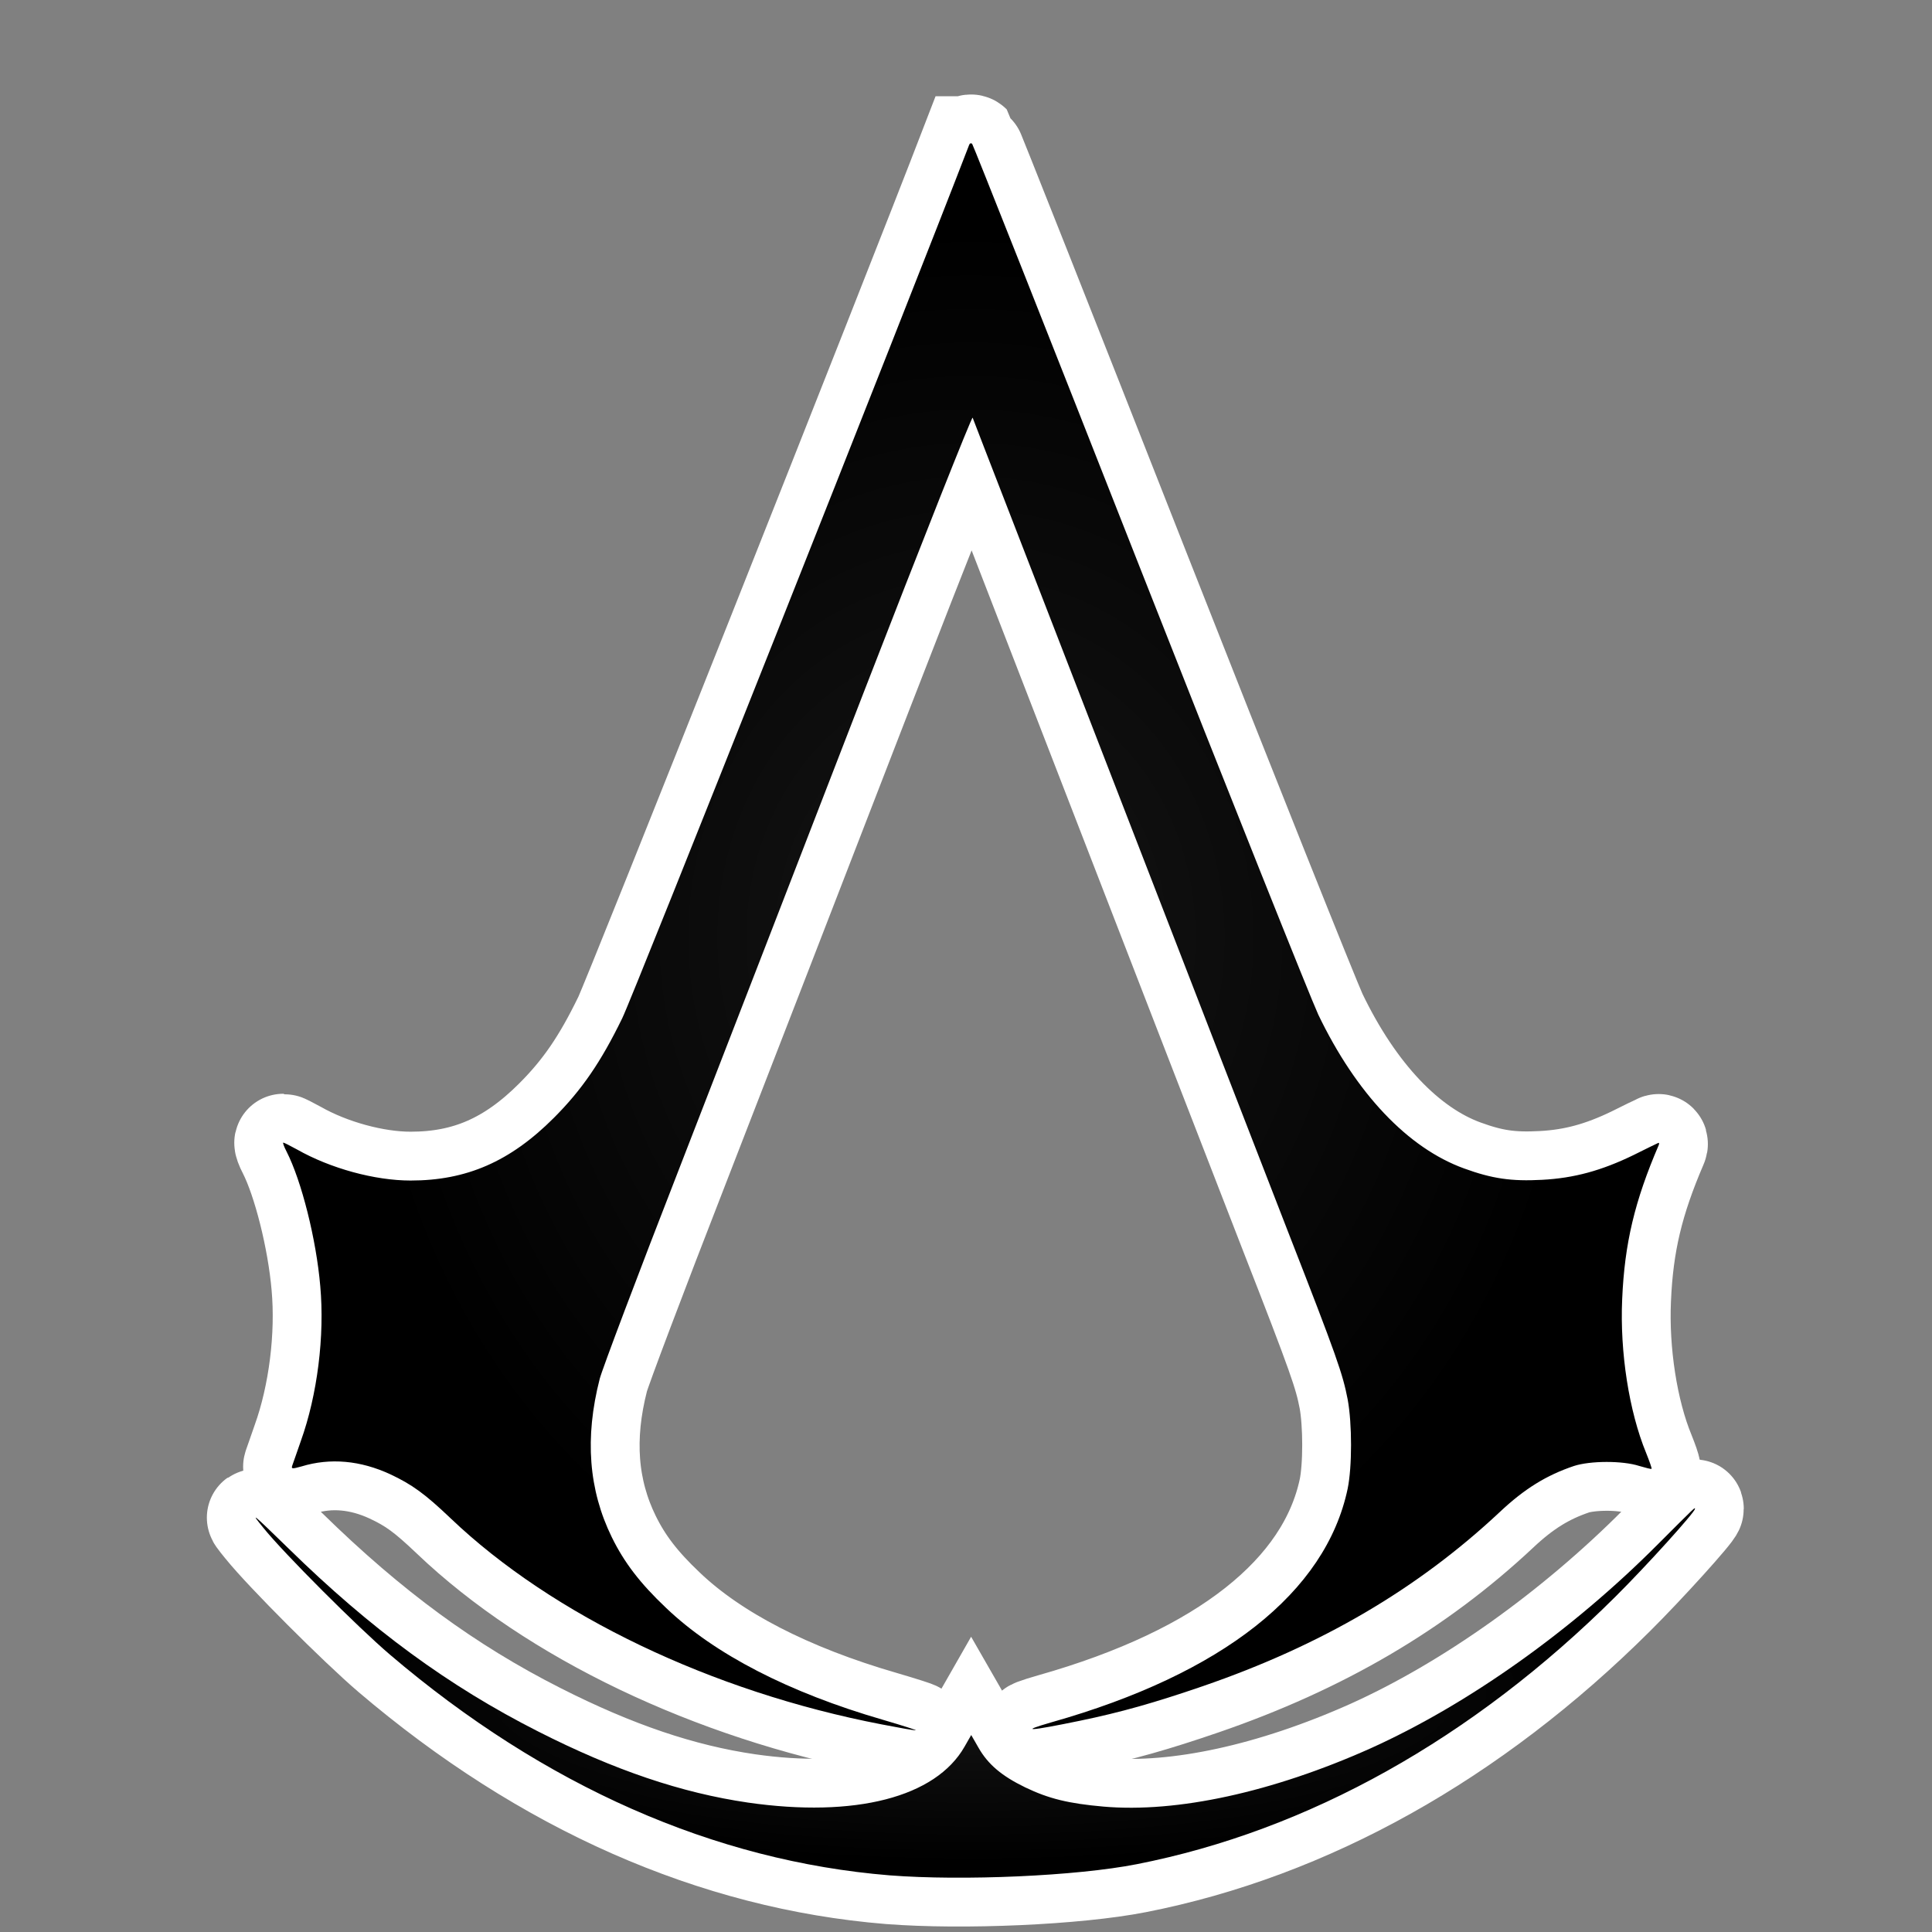
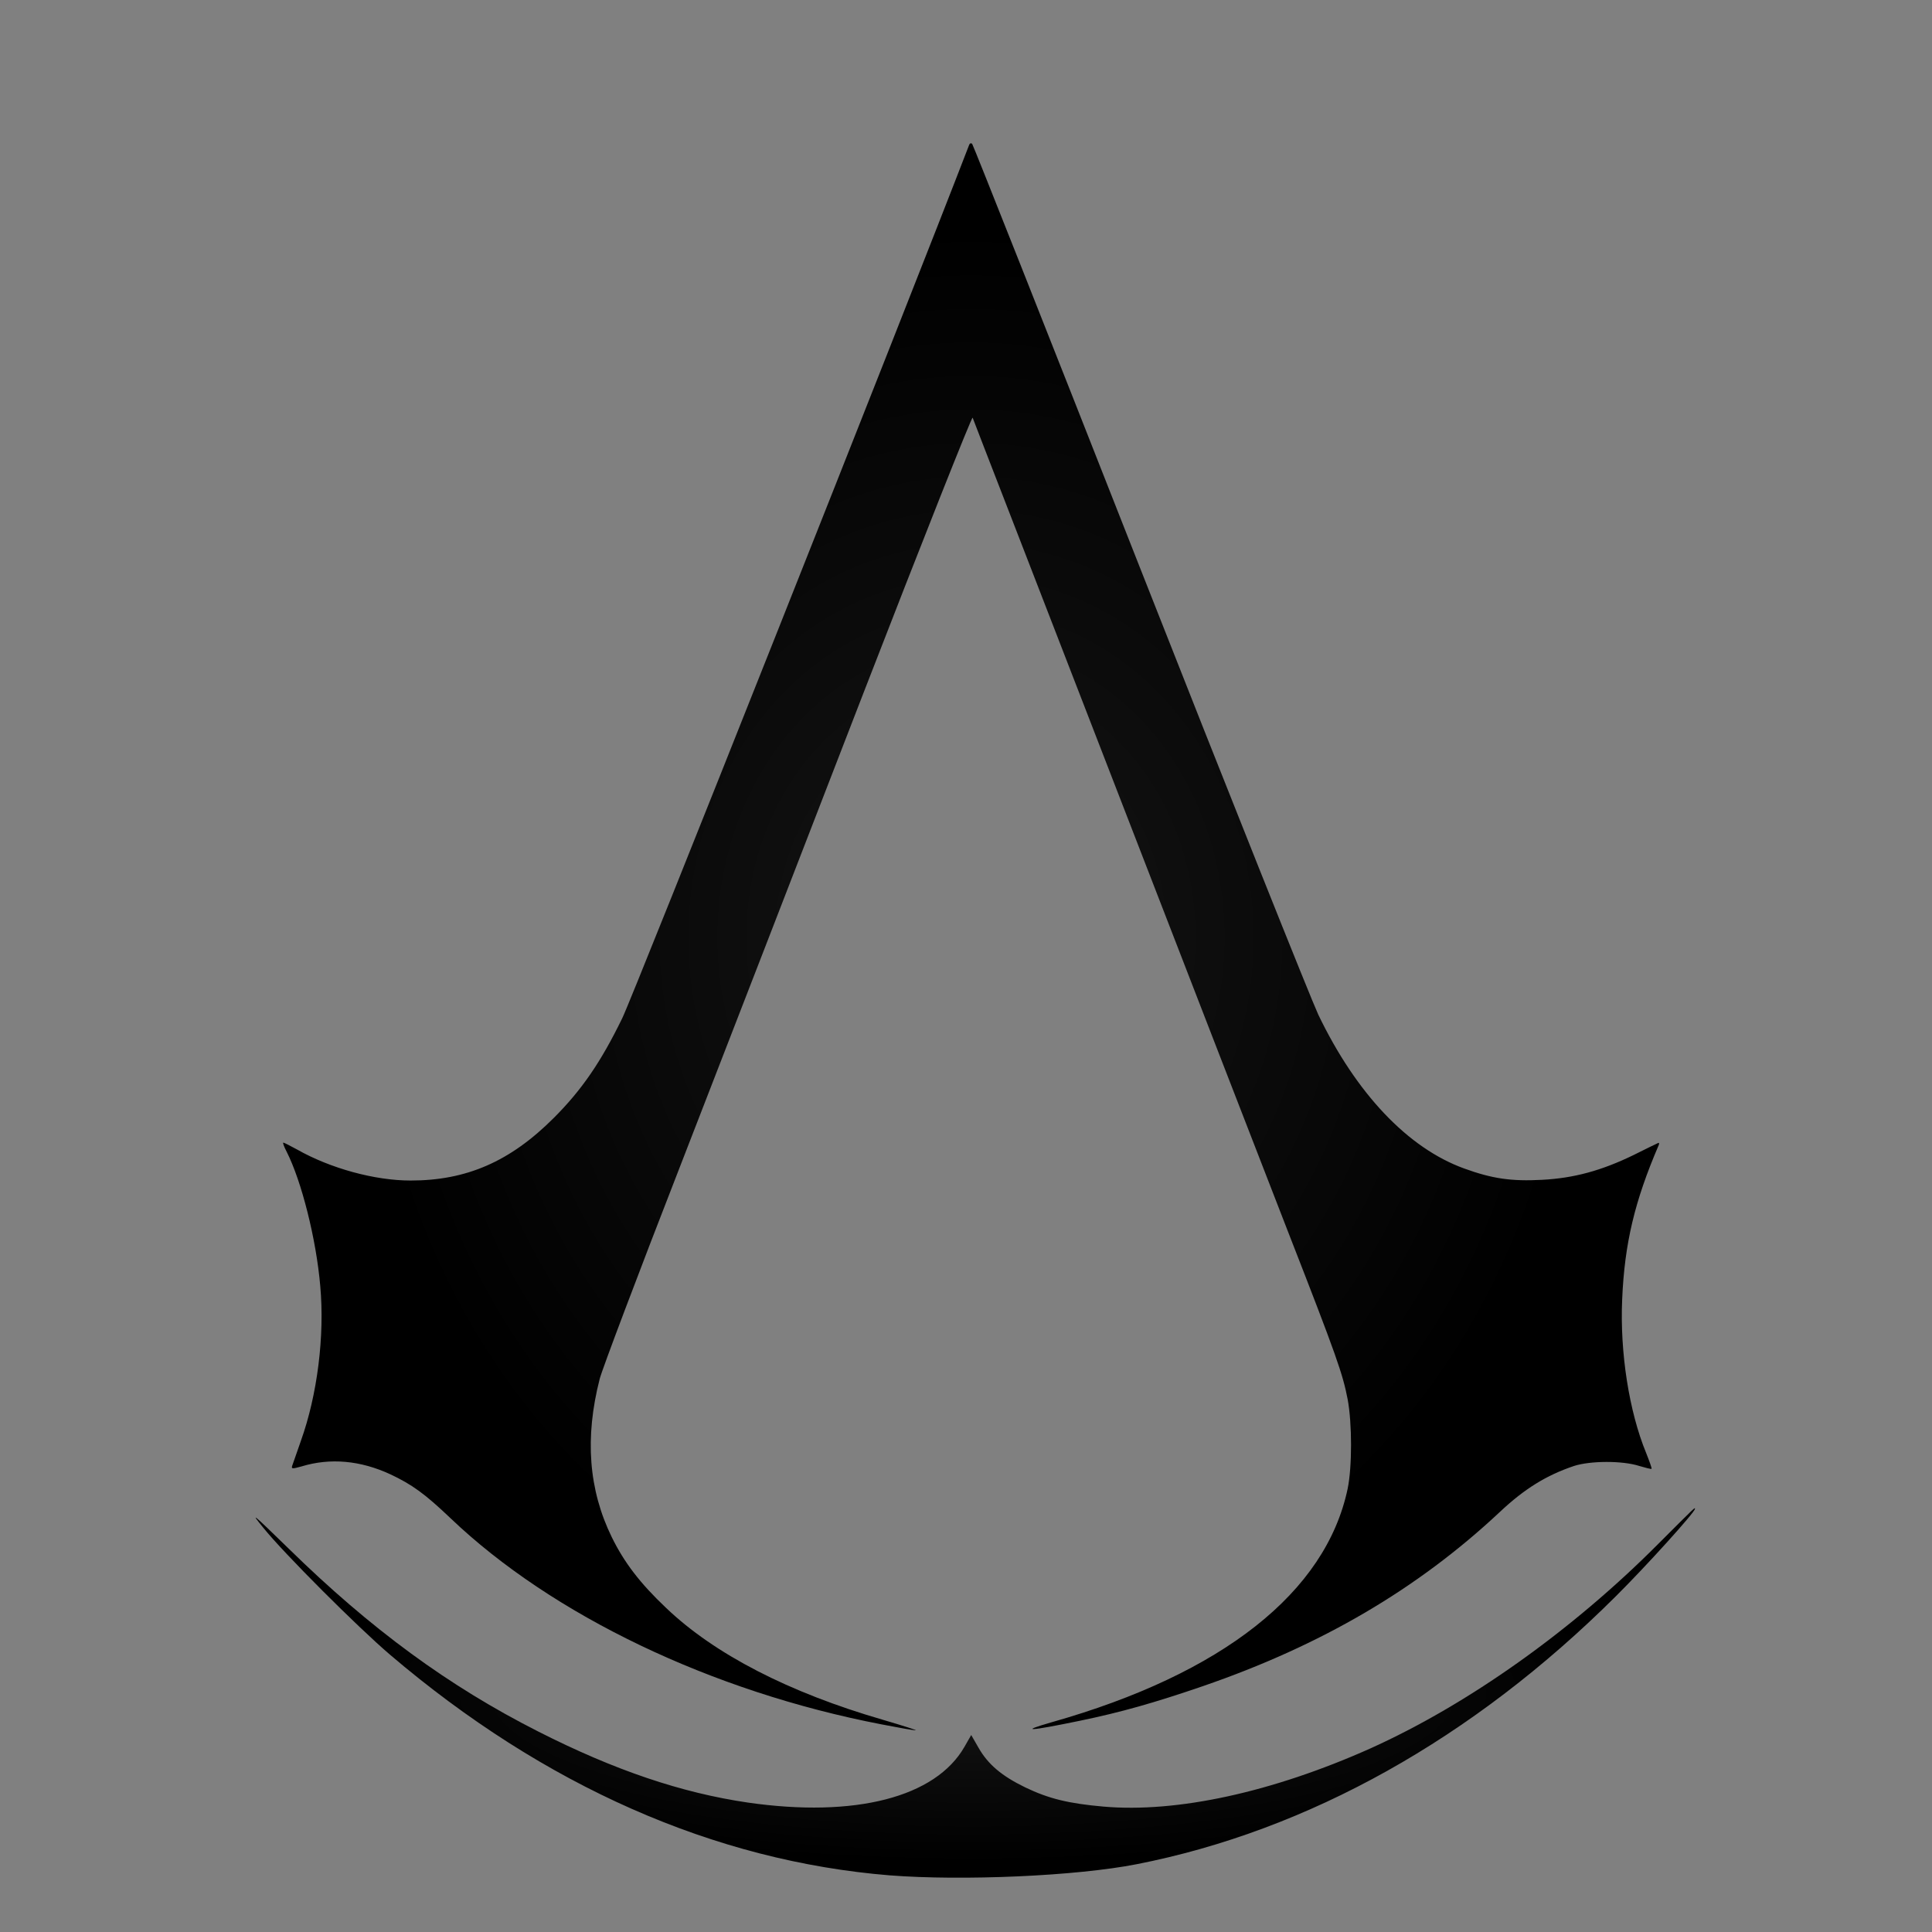
<svg xmlns="http://www.w3.org/2000/svg" version="1.1" viewBox="-10 -10 815 815">
  <rect x="-10" y="-10" width="815" height="815" fill="#808080" stroke="none" />
  <radialGradient cx="50%" cy="50%" id="grad0" r="45%">
    <stop offset="0.2" stop-color="#111" />
    <stop offset="1" stop-color="#000" />
  </radialGradient>
-   <path d="M398.8 51.2c-26 67.5-141.8 359.2-146.3 368.3-9 18.5-17.1 30.3-28.9 42.1-18.4 18.4-36.8 26.4-60.4 26.4-15.1 0-33.8-5.1-47.9-13.1-2.9-1.6-5.5-2.9-5.8-2.9-.3 0 .3 1.7 1.4 3.8 6.3 12.4 12.5 36.9 14.2 56.7 1.9 21-1.2 45.9-8.2 65.4-1.6 4.7-3.3 9.4-3.6 10.3-.5 1.5-.1 1.5 3.9.4 12.1-3.7 24.9-2.5 37.4 3.3 9.2 4.3 14.7 8.3 25.5 18.6 42.9 40.9 110.1 73.1 181.7 86.9 7.2 1.4 13.8 2.6 14.5 2.5.6 0-5.6-2-13.8-4.4-39.7-11.5-71.1-27.7-91.5-47.2-11-10.4-17.7-19.2-22.9-29.8-9.8-20-11.5-42-5.1-66.9 1-3.9 16.2-44.2 33.9-89.6 17.6-45.4 52.5-135.3 77.4-199.8 25-64.5 45.7-116.7 46-116 .2.7 26.4 68.1 58 149.8 31.6 81.7 65.5 169 75.2 194 20.5 52.5 22.9 59.5 25 70.3 1.9 10.2 1.9 28.5 0 37.7-9.2 43.7-52.8 78.1-124.8 98.5-14.3 4.1-9.5 3.8 11.8-.6 17.4-3.6 31.5-7.6 51.9-14.6 50-17.2 90.6-41 125.2-73.4 10.5-9.9 19.8-15.6 31.4-19.5 6.8-2.2 20.4-2.3 27.5 0 2.7.8 5 1.4 5.2 1.2.2-.1-.9-3.2-2.3-6.7-7.2-17.5-11.1-42.5-10.1-64.8 1-23.6 5.3-41.5 15.4-65 .3-.7.2-1.2-.3-.9-.5.2-5.2 2.5-10.4 5.1-13.4 6.5-25 9.7-38.5 10.4-13 .7-21.1-.5-32.9-4.8-23.7-8.6-45.5-31.6-61.5-64.9-3.2-6.9-37.3-92.2-75.6-189.5-38.3-97.4-70-177.4-70.4-177.8-.5-.5-1.1-.2-1.3.5z" fill="#FFF" stroke="#FFF" stroke-linecap="round" stroke-width="41.2" />
-   <path d="M689.6 641.2c-36.4 36.6-80.3 67.8-121.6 86.4-41.2 18.4-81.4 27.2-112.5 24.5-14.7-1.3-23-3.3-33-8.1-9.9-4.8-15.7-9.7-19.7-16.7l-3.1-5.4-2.8 4.9c-12.2 21.4-46.2 30.1-91.4 23.6-28-4.1-56.2-13.6-88.5-30-37.7-19.1-70.6-43.2-105.4-77.3-15.2-14.8-16.3-15.7-10.5-8.6 8.6 10.7 39.8 41.9 53.4 53.5 65.1 55.5 137 87.1 210.8 93.1 30.8 2.4 78.8.3 104.2-4.7 72.4-14.2 141.8-53 202-112.9 13.1-13 33.5-35.6 33.5-37 0-.7.5-1.2-15.4 14.7z" fill="#FFF" stroke="#FFF" stroke-linecap="round" stroke-width="41.2" />
  <path d="M398.8 51.2c-26 67.5-141.8 359.2-146.3 368.3-9 18.5-17.1 30.3-28.9 42.1-18.4 18.4-36.8 26.4-60.4 26.4-15.1 0-33.8-5.1-47.9-13.1-2.9-1.6-5.5-2.9-5.8-2.9-.3 0 .3 1.7 1.4 3.8 6.3 12.4 12.5 36.9 14.2 56.7 1.9 21-1.2 45.9-8.2 65.4-1.6 4.7-3.3 9.4-3.6 10.3-.5 1.5-.1 1.5 3.9.4 12.1-3.7 24.9-2.5 37.4 3.3 9.2 4.3 14.7 8.3 25.5 18.6 42.9 40.9 110.1 73.1 181.7 86.9 7.2 1.4 13.8 2.6 14.5 2.5.6 0-5.6-2-13.8-4.4-39.7-11.5-71.1-27.7-91.5-47.2-11-10.4-17.7-19.2-22.9-29.8-9.8-20-11.5-42-5.1-66.9 1-3.9 16.2-44.2 33.9-89.6 17.6-45.4 52.5-135.3 77.4-199.8 25-64.5 45.7-116.7 46-116 .2.7 26.4 68.1 58 149.8 31.6 81.7 65.5 169 75.2 194 20.5 52.5 22.9 59.5 25 70.3 1.9 10.2 1.9 28.5 0 37.7-9.2 43.7-52.8 78.1-124.8 98.5-14.3 4.1-9.5 3.8 11.8-.6 17.4-3.6 31.5-7.6 51.9-14.6 50-17.2 90.6-41 125.2-73.4 10.5-9.9 19.8-15.6 31.4-19.5 6.8-2.2 20.4-2.3 27.5 0 2.7.8 5 1.4 5.2 1.2.2-.1-.9-3.2-2.3-6.7-7.2-17.5-11.1-42.5-10.1-64.8 1-23.6 5.3-41.5 15.4-65 .3-.7.2-1.2-.3-.9-.5.2-5.2 2.5-10.4 5.1-13.4 6.5-25 9.7-38.5 10.4-13 .7-21.1-.5-32.9-4.8-23.7-8.6-45.5-31.6-61.5-64.9-3.2-6.9-37.3-92.2-75.6-189.5-38.3-97.4-70-177.4-70.4-177.8-.5-.5-1.1-.2-1.3.5z" fill="url(#grad0)" />
  <path d="M689.6 641.2c-36.4 36.6-80.3 67.8-121.6 86.4-41.2 18.4-81.4 27.2-112.5 24.5-14.7-1.3-23-3.3-33-8.1-9.9-4.8-15.7-9.7-19.7-16.7l-3.1-5.4-2.8 4.9c-12.2 21.4-46.2 30.1-91.4 23.6-28-4.1-56.2-13.6-88.5-30-37.7-19.1-70.6-43.2-105.4-77.3-15.2-14.8-16.3-15.7-10.5-8.6 8.6 10.7 39.8 41.9 53.4 53.5 65.1 55.5 137 87.1 210.8 93.1 30.8 2.4 78.8.3 104.2-4.7 72.4-14.2 141.8-53 202-112.9 13.1-13 33.5-35.6 33.5-37 0-.7.5-1.2-15.4 14.7z" fill="url(#grad0)" />
</svg>